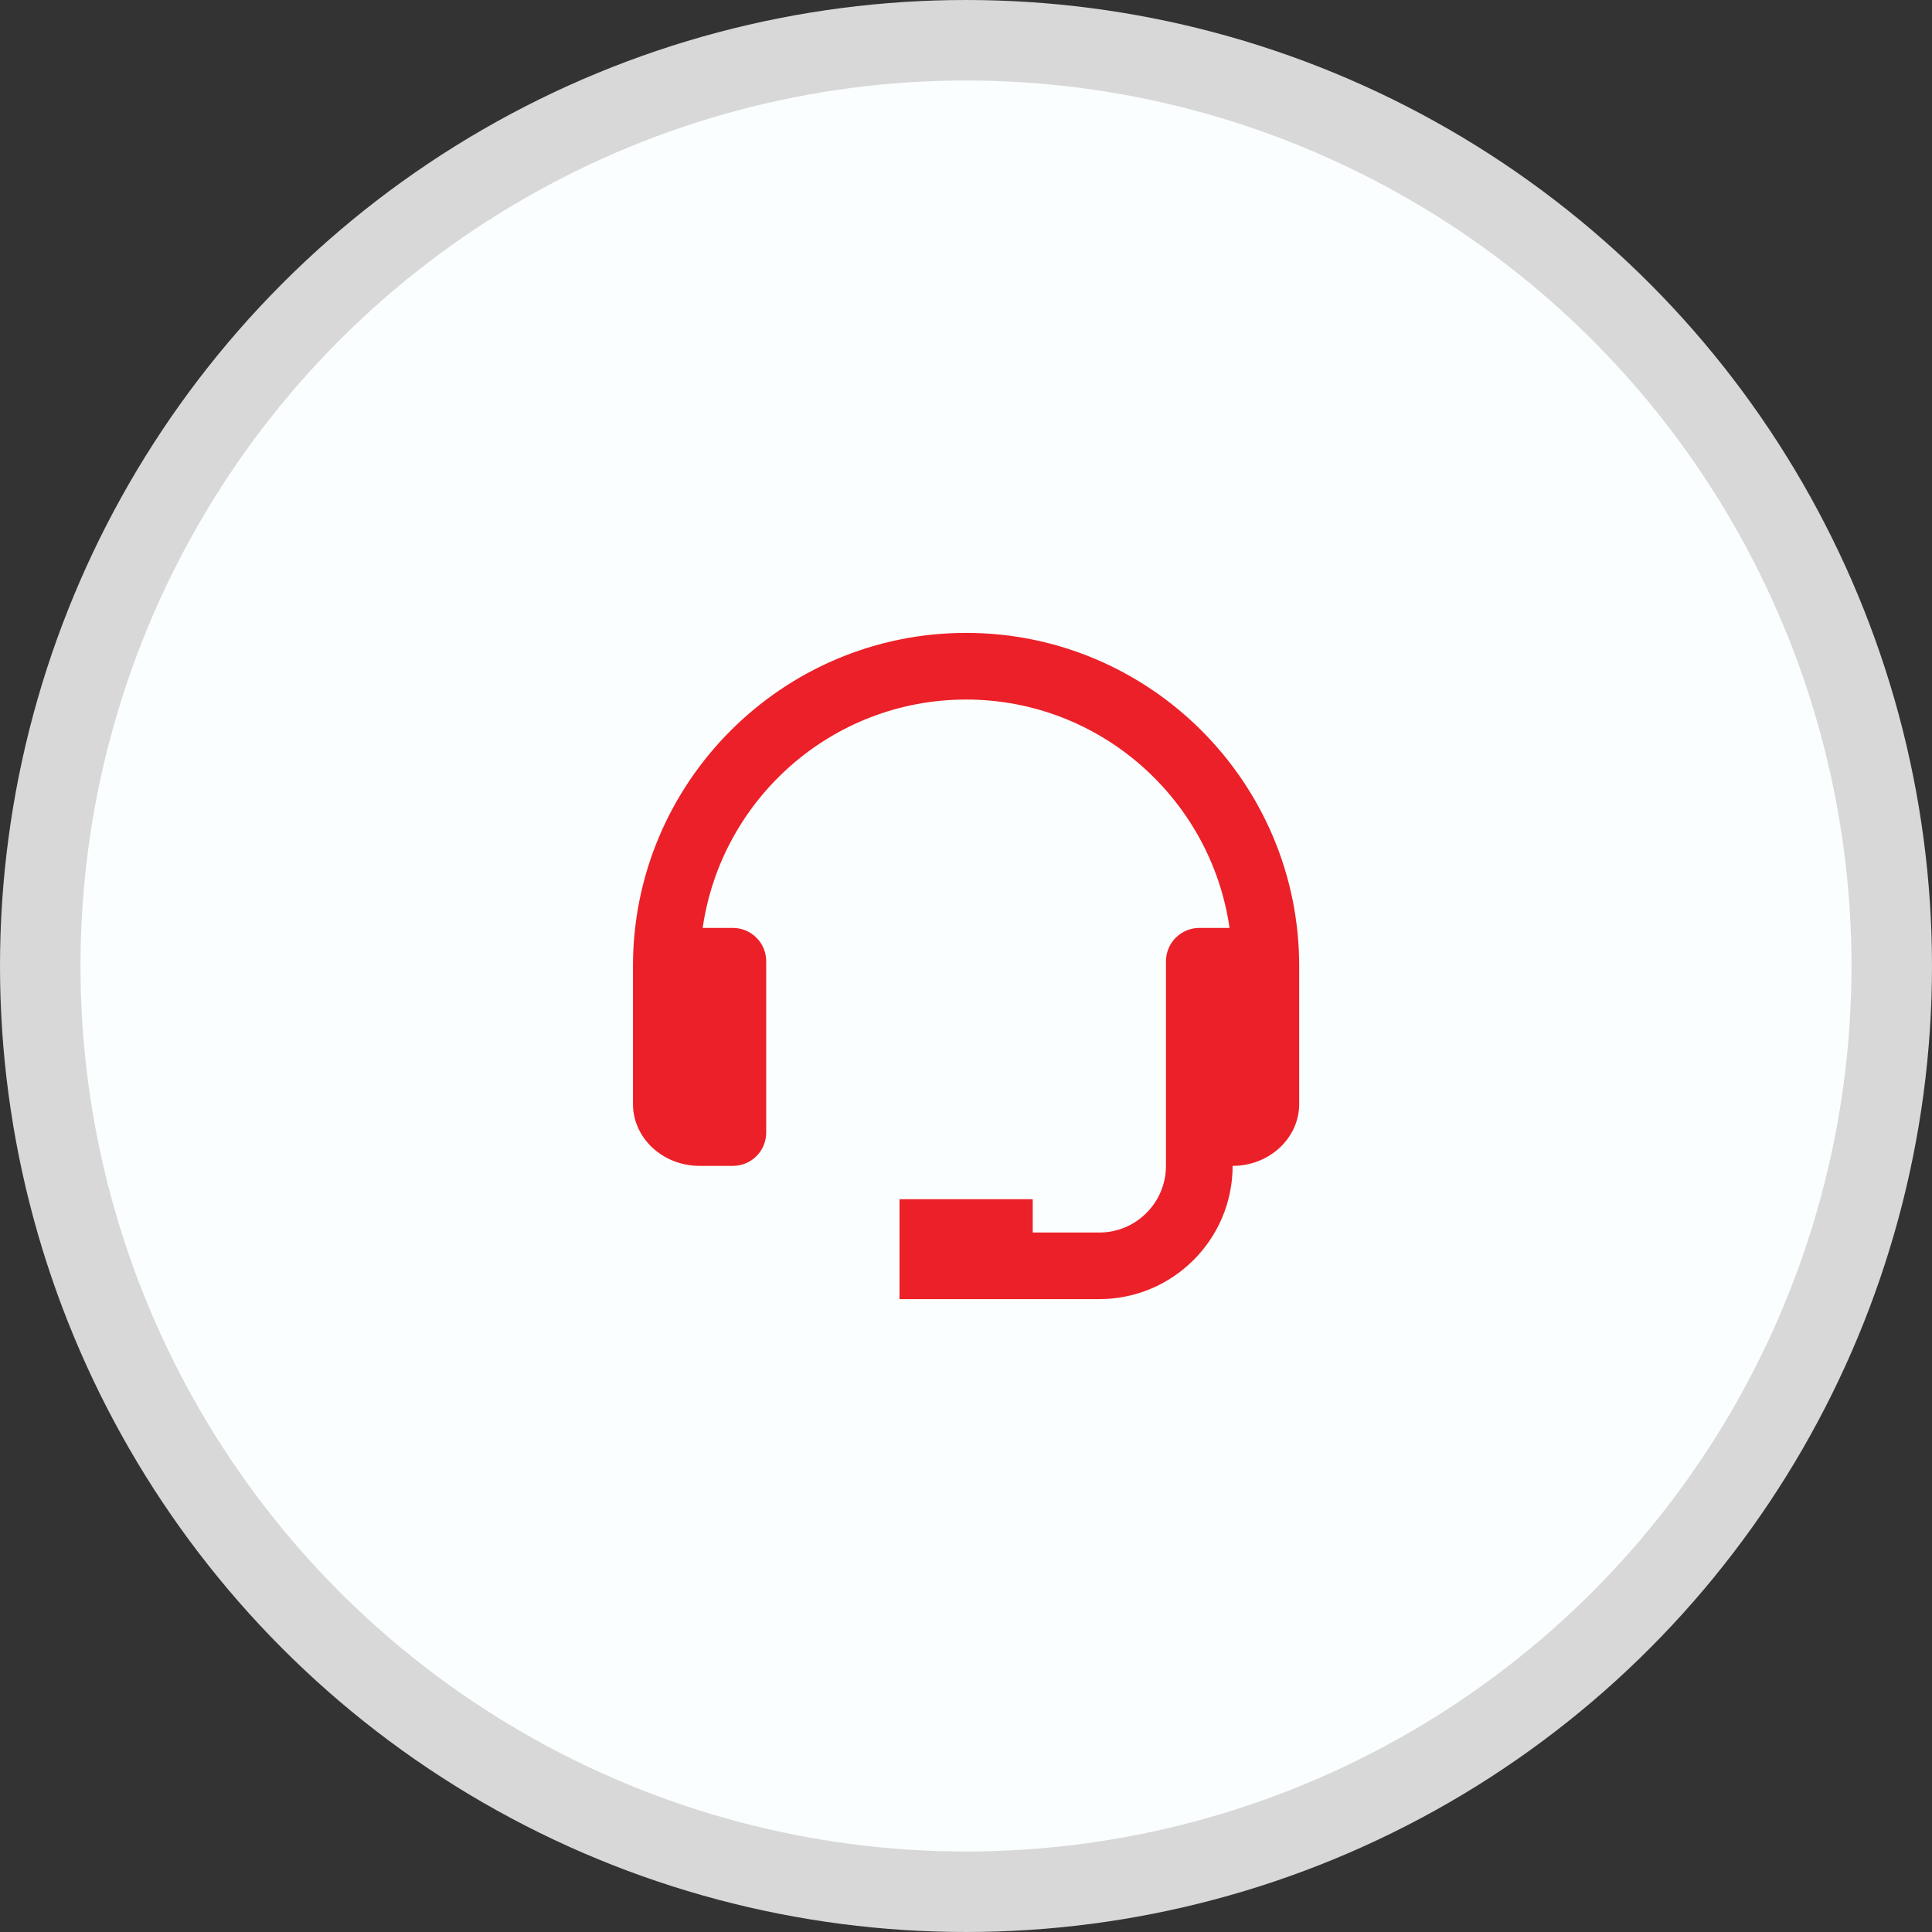
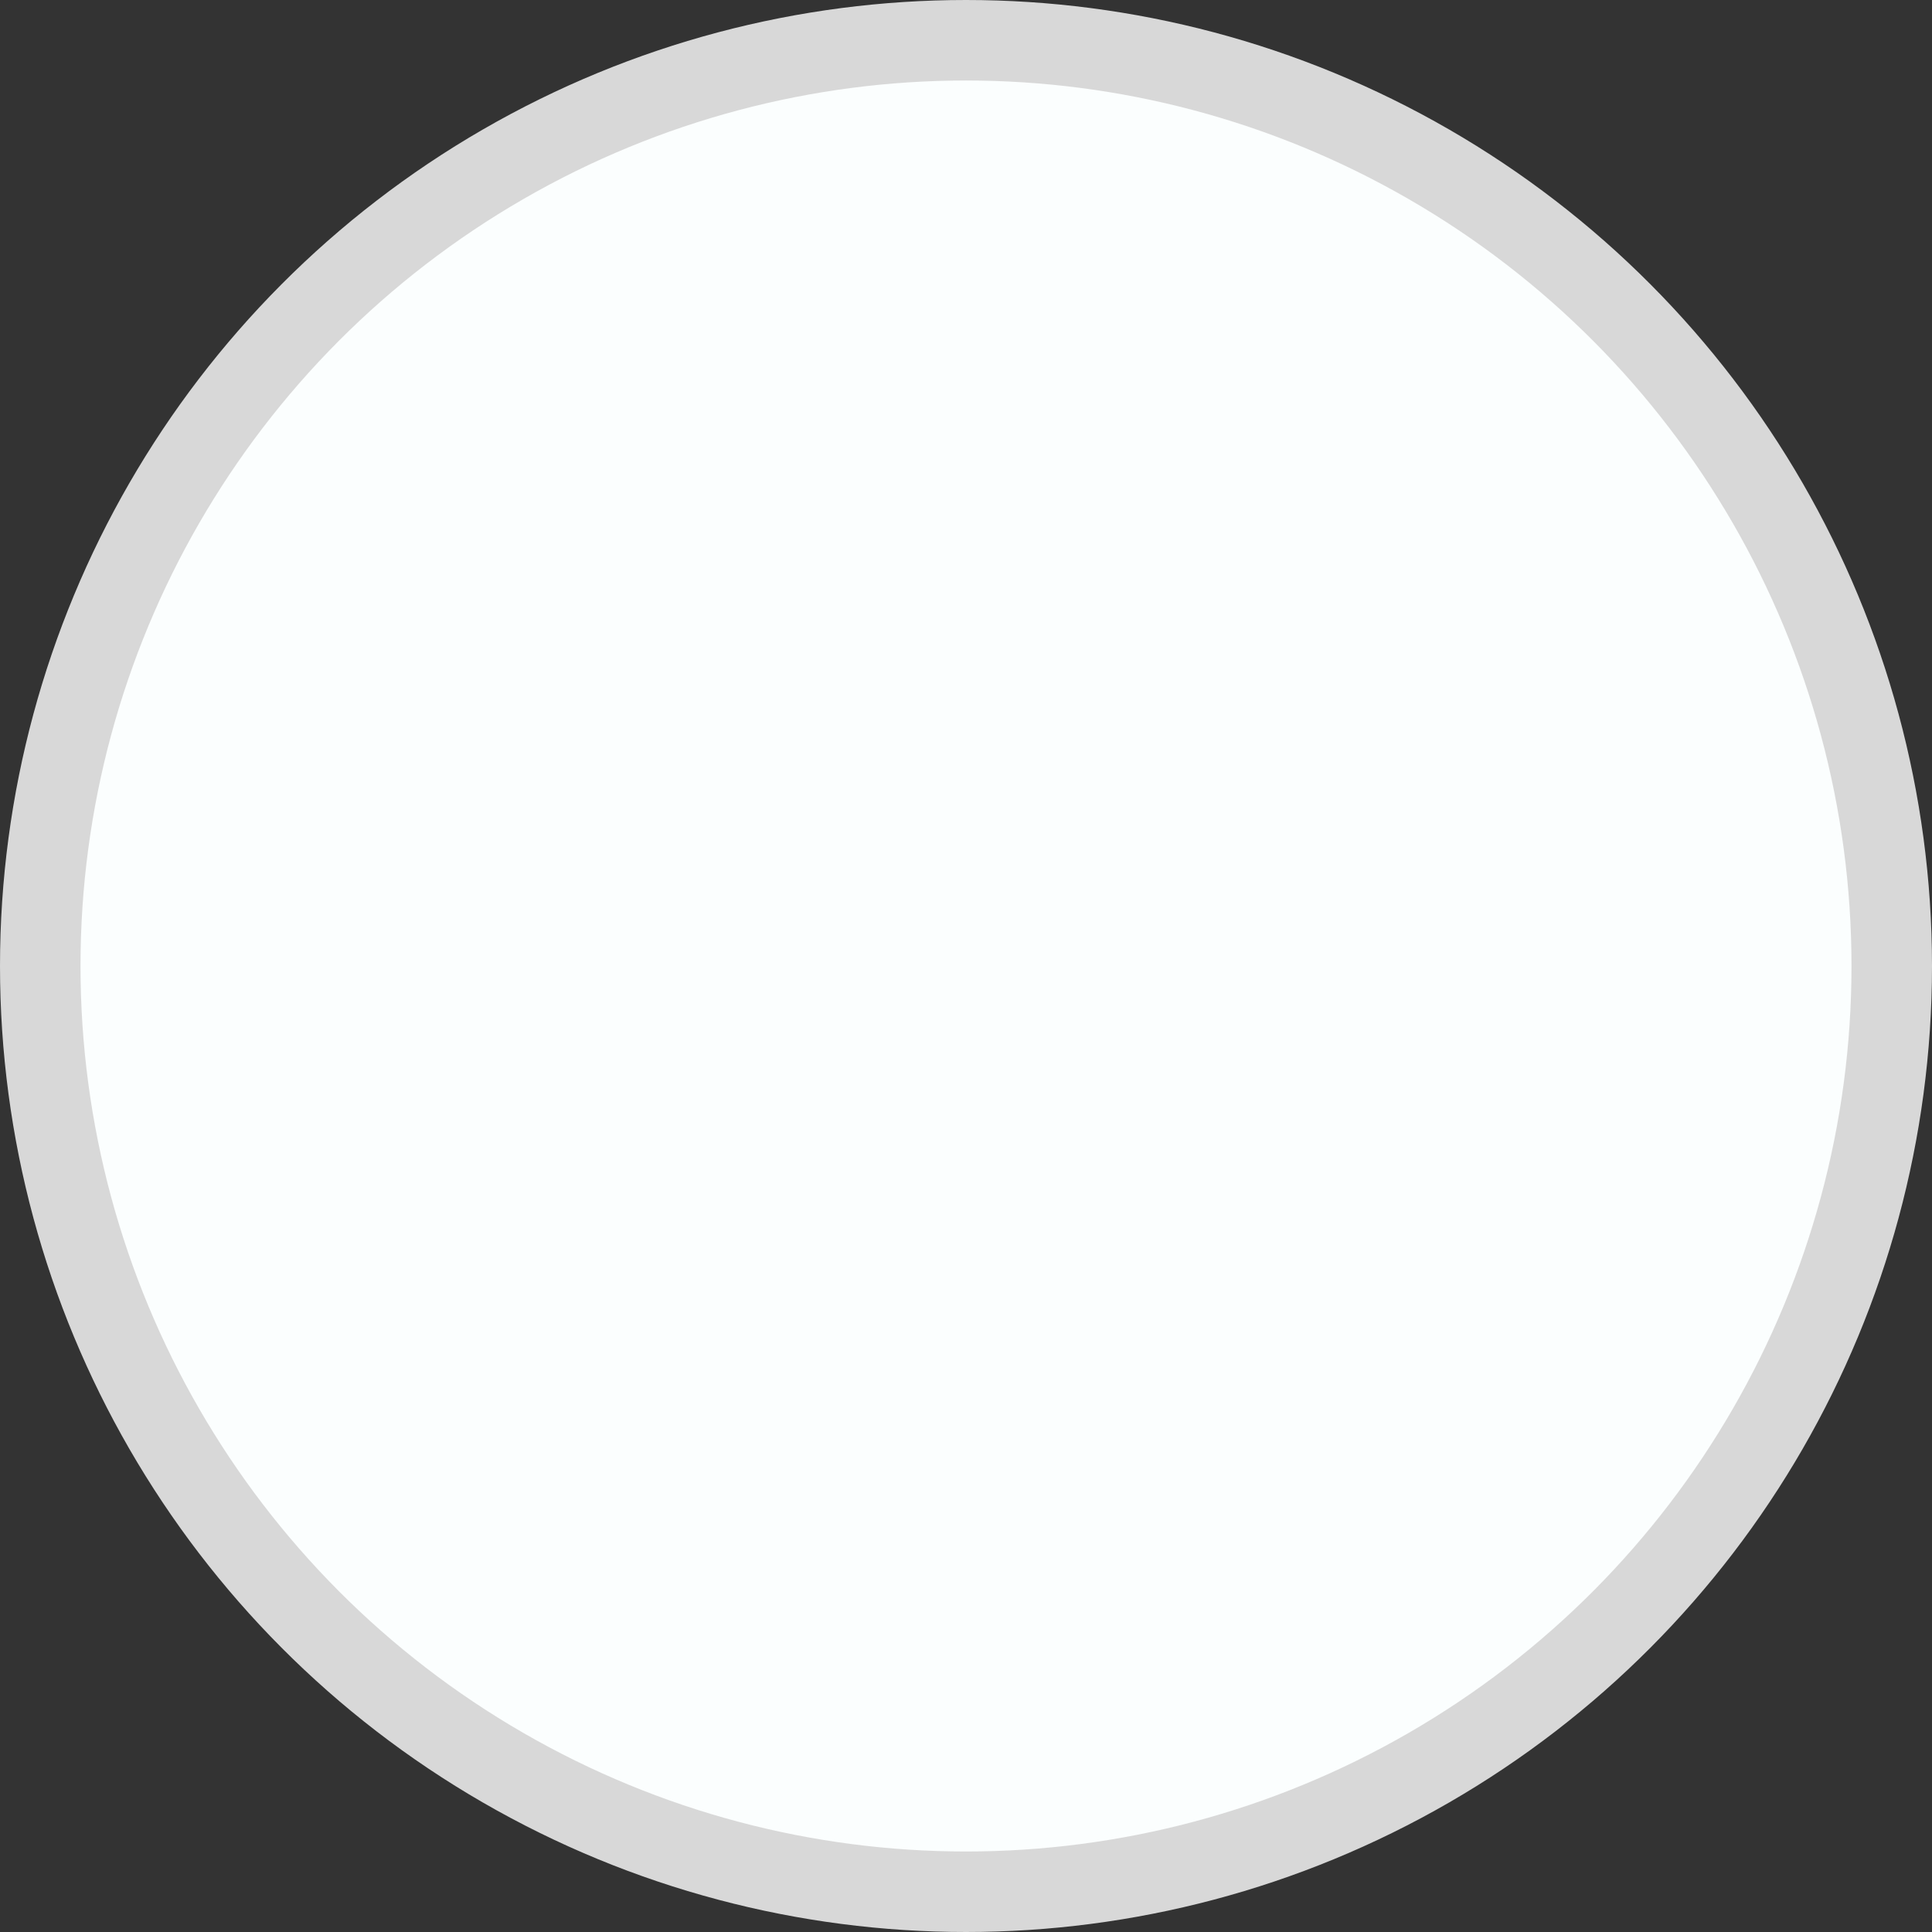
<svg xmlns="http://www.w3.org/2000/svg" width="24" height="24" viewBox="0 0 24 24" fill="none">
  <rect x="0" y="0" width="24" height="24" fill="#333333" stroke="none" />
  <circle cx="12" cy="12" r="11.5" fill="#FBFEFE" stroke="#D8D8D8" />
  <g clip-path="url(#clip0_674_2931)">
-     <path d="M12.001 7.862C9.72 7.862 7.863 9.719 7.863 12V13.715C7.863 14.138 8.234 14.483 8.691 14.483H9.105C9.214 14.483 9.32 14.439 9.397 14.362C9.475 14.284 9.518 14.179 9.518 14.069V11.941C9.518 11.831 9.475 11.726 9.397 11.649C9.32 11.571 9.214 11.527 9.105 11.527H8.729C8.959 9.926 10.337 8.69 12.001 8.69C13.665 8.69 15.043 9.926 15.274 11.527H14.898C14.788 11.527 14.683 11.571 14.605 11.649C14.528 11.726 14.484 11.831 14.484 11.941V14.483C14.484 14.939 14.113 15.311 13.656 15.311H12.829V14.897H11.174V16.138H13.656C14.569 16.138 15.312 15.396 15.312 14.483C15.768 14.483 16.139 14.138 16.139 13.715V12C16.139 9.719 14.283 7.862 12.001 7.862Z" fill="#EC2028" />
+     <path d="M12.001 7.862C9.72 7.862 7.863 9.719 7.863 12V13.715C7.863 14.138 8.234 14.483 8.691 14.483H9.105C9.214 14.483 9.32 14.439 9.397 14.362C9.475 14.284 9.518 14.179 9.518 14.069V11.941C9.518 11.831 9.475 11.726 9.397 11.649C9.32 11.571 9.214 11.527 9.105 11.527H8.729C8.959 9.926 10.337 8.69 12.001 8.69C13.665 8.69 15.043 9.926 15.274 11.527H14.898C14.788 11.527 14.683 11.571 14.605 11.649C14.528 11.726 14.484 11.831 14.484 11.941V14.483H12.829V14.897H11.174V16.138H13.656C14.569 16.138 15.312 15.396 15.312 14.483C15.768 14.483 16.139 14.138 16.139 13.715V12C16.139 9.719 14.283 7.862 12.001 7.862Z" fill="#EC2028" />
  </g>
  <defs>
    <clipPath id="clip0_674_2931">
-       <rect width="9.931" height="9.931" fill="white" transform="translate(7.035 7.035)" />
-     </clipPath>
+       </clipPath>
  </defs>
</svg>